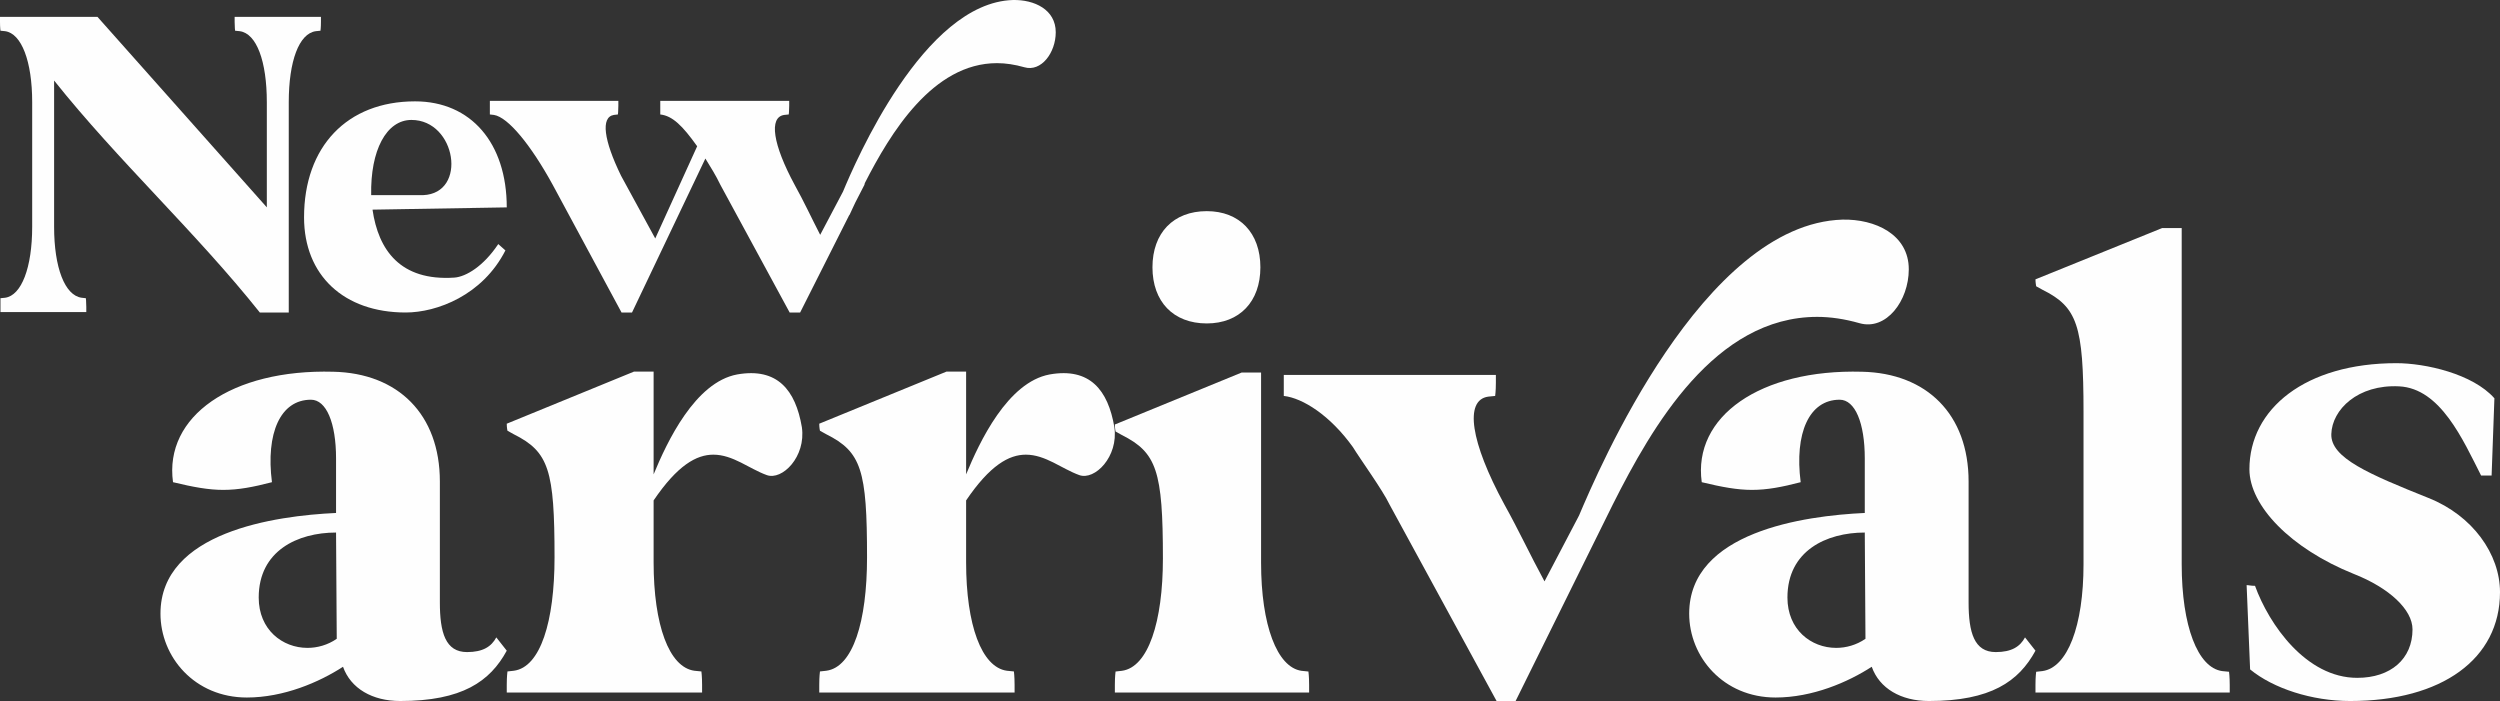
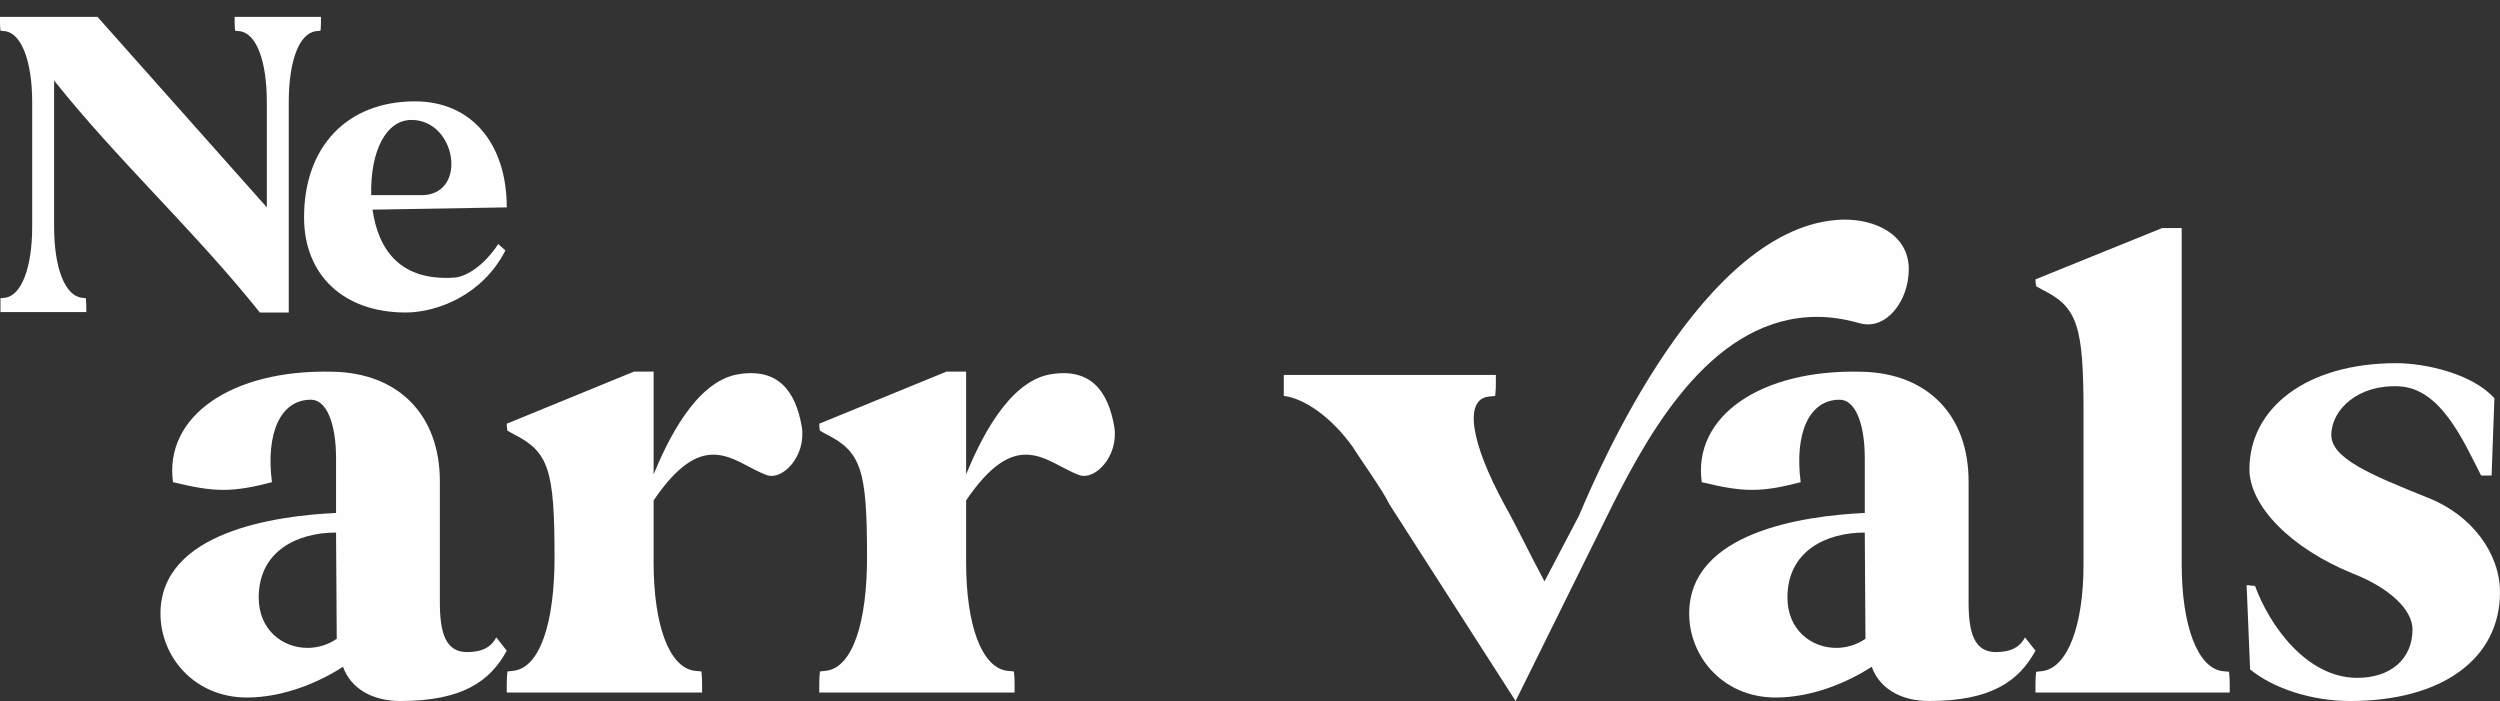
<svg xmlns="http://www.w3.org/2000/svg" width="592px" height="166px" viewBox="0 0 592 166" version="1.1">
  <rect x="0" y="0" width="592" height="166" fill="#333333" stroke="none" />
  <title>Group 23</title>
  <g id="Assets" stroke="none" stroke-width="1" fill="none" fill-rule="evenodd">
    <g id="Group-23" fill="#FEFEFE">
      <path d="M61.262,141.5 C61.262,149.113 66.873,153.419 72.813,153.419 C75.123,153.419 77.596,152.754 79.741,151.267 L79.578,126.106 C70.503,126.106 61.262,130.406 61.262,141.5 M38,145.308 C38,125.936 65.223,122.129 79.578,121.47 L79.578,108.556 C79.578,100.113 77.268,94.652 73.636,94.652 C66.377,94.652 62.913,102.597 64.398,114.184 C59.943,115.341 56.479,116.006 52.846,116.006 C49.383,116.006 45.753,115.341 40.97,114.184 C38.822,98.623 54.828,87.369 78.916,88.027 C94.262,88.357 104.16,98.127 104.16,114.017 L104.16,142.658 C104.16,149.777 105.482,154.413 110.596,154.413 C114.392,154.413 116.37,153.09 117.524,150.935 L120,154.081 C116.042,161.364 109.44,166 94.756,166 C88.157,166 83.042,163.02 81.226,157.889 C75.617,161.53 67.202,165.172 58.458,165.172 C46.081,165.172 38,155.571 38,145.308" id="Fill-1" />
      <path d="M150.117,88 L154.776,88 L154.776,112.331 C157.935,104.667 164.59,90.501 174.575,88.666 C184.061,86.999 188.386,92.333 189.884,101.165 C190.883,108.166 185.224,113.831 181.564,112.499 C177.406,110.999 173.575,107.664 168.919,107.664 C164.925,107.664 160.432,110.165 154.776,118.499 L154.776,133.167 C154.776,147.999 158.436,158 164.426,158.834 L166.091,158.998 C166.091,158.998 166.255,160.166 166.255,162.165 L166.255,164 L120,164 L120,162.165 C120,160.166 120.167,158.998 120.167,158.998 L121.665,158.834 C127.986,158 131.315,147.166 131.315,131.998 C131.315,111.33 129.984,107.001 121.665,102.832 L120.167,101.999 C120.167,101.999 120,101.333 120,100.332 L150.117,88 Z" id="Fill-3" />
      <path d="M224.117,88 L228.776,88 L228.776,112.331 C231.935,104.667 238.59,90.501 248.575,88.666 C258.061,86.999 262.386,92.333 263.884,101.165 C264.883,108.166 259.224,113.831 255.564,112.499 C251.406,110.999 247.575,107.664 242.919,107.664 C238.925,107.664 234.432,110.165 228.776,118.499 L228.776,133.167 C228.776,147.999 232.436,158 238.426,158.834 L240.091,158.998 C240.091,158.998 240.255,160.166 240.255,162.165 L240.255,164 L194,164 L194,162.165 C194,160.166 194.167,158.998 194.167,158.998 L195.665,158.834 C201.986,158 205.315,147.166 205.315,131.998 C205.315,111.33 203.984,107.001 195.665,102.832 L194.167,101.999 C194.167,101.999 194,101.333 194,100.332 L224.117,88 Z" id="Fill-5" />
-       <path d="M272.903,63.297 C272.903,55.154 277.851,50 285.764,50 C293.515,50 298.46,55.154 298.46,63.297 C298.46,71.436 293.515,76.59 285.764,76.59 C277.851,76.59 272.903,71.436 272.903,63.297 L272.903,63.297 Z M294.008,88.224 L298.623,88.224 L298.623,133.257 C298.623,148.049 302.418,158.018 308.188,158.849 L309.834,159.016 C309.834,159.016 310,160.18 310,162.171 L310,164 L264,164 L264,162.171 C264,160.18 264.166,159.016 264.166,159.016 L265.649,158.849 C271.916,158.018 275.377,147.218 275.377,132.259 C275.377,111.487 273.893,107.167 265.649,103.011 L264.166,102.18 C264.166,102.18 264,101.351 264,100.52 L294.008,88.224 Z" id="Fill-7" />
-       <path d="M354.223,88.79 L354.223,90.611 C354.223,92.601 354.055,93.759 354.055,93.759 L352.386,93.926 C346.714,94.754 348.216,104.694 356.227,119.443 C359.73,125.737 362.234,131.206 365.737,137.667 L373.909,122.092 C378.414,111.488 403.276,52.998 436.316,52.005 C443.992,51.839 452,55.484 452,63.769 C452,71.225 446.66,78.351 440.319,76.527 C436.813,75.532 433.48,75.036 430.309,75.036 C406.115,75.036 391.262,100.886 381.92,119.443 L358.895,166 L354.39,166 L329.026,119.443 C327.357,115.964 322.185,108.838 320.351,105.855 C315.011,98.399 308.502,94.255 304,93.759 L304,88.79 L354.223,88.79 Z" id="Fill-9" />
+       <path d="M354.223,88.79 L354.223,90.611 C354.223,92.601 354.055,93.759 354.055,93.759 L352.386,93.926 C346.714,94.754 348.216,104.694 356.227,119.443 C359.73,125.737 362.234,131.206 365.737,137.667 L373.909,122.092 C378.414,111.488 403.276,52.998 436.316,52.005 C443.992,51.839 452,55.484 452,63.769 C452,71.225 446.66,78.351 440.319,76.527 C436.813,75.532 433.48,75.036 430.309,75.036 C406.115,75.036 391.262,100.886 381.92,119.443 L358.895,166 L329.026,119.443 C327.357,115.964 322.185,108.838 320.351,105.855 C315.011,98.399 308.502,94.255 304,93.759 L304,88.79 L354.223,88.79 Z" id="Fill-9" />
      <path d="M423.264,141.5 C423.264,149.113 428.875,153.419 434.815,153.419 C437.125,153.419 439.598,152.754 441.742,151.267 L441.58,126.106 C432.505,126.106 423.264,130.406 423.264,141.5 M400,145.308 C400,125.936 427.222,122.129 441.58,121.47 L441.58,108.556 C441.58,100.113 439.27,94.652 435.637,94.652 C428.378,94.652 424.912,102.597 426.4,114.184 C421.945,115.341 418.481,116.006 414.849,116.006 C411.385,116.006 407.756,115.341 402.973,114.184 C400.825,98.623 416.828,87.369 440.917,88.027 C456.26,88.357 466.163,98.127 466.163,114.017 L466.163,142.658 C466.163,149.777 467.482,154.413 472.597,154.413 C476.389,154.413 478.371,153.09 479.524,150.935 L482,154.081 C478.042,161.364 471.44,166 456.757,166 C450.158,166 445.041,163.02 443.227,157.889 C437.616,161.53 429.204,165.172 420.46,165.172 C408.084,165.172 400,155.571 400,145.308" id="Fill-11" />
      <path d="M482,164 L482,162.193 C482,160.224 482.166,159.076 482.166,159.076 L483.649,158.911 C489.585,158.09 493.377,148.241 493.377,133.626 L493.377,97.507 C493.377,76.983 491.893,72.717 483.649,68.611 L482.166,67.79 C482.166,67.79 482,66.969 482,66.148 L512.008,54 L516.626,54 L516.626,133.626 C516.626,148.241 520.415,158.09 526.188,158.911 L527.834,159.076 C527.834,159.076 528,160.224 528,162.193 L528,164 L482,164 Z" id="Fill-13" />
      <path d="M532,138.557 C532.496,138.557 532.993,138.724 533.988,138.724 C537.301,147.873 546.086,160.513 558.189,160.513 C566.144,160.513 571.282,156.022 571.282,149.036 C571.282,144.378 565.811,139.225 557.36,135.897 C542.439,129.909 532.663,119.762 532.663,111.114 C532.663,96.81 545.922,86 567.469,86 C574.265,86 585.537,88.493 590.675,94.314 L590.012,112.611 L587.528,112.611 C583.216,104.127 577.912,91.988 568.132,91.487 C558.352,90.989 552.222,96.977 552.055,102.797 C551.886,108.454 561.006,112.277 575.094,117.934 C585.537,122.091 592,131.239 592,140.221 C592,156.022 578.244,166 556.528,166 C547.414,166 538.297,163.009 532.826,158.515 L532,138.557 Z" id="Fill-15" />
      <path d="M23.086,4 L63.185,49.101 L63.185,24.201 C63.185,14.482 60.755,7.929 56.778,7.385 L55.673,7.275 C55.673,7.275 55.563,6.512 55.563,5.201 L55.563,4 L76,4 L76,5.201 C76,6.512 75.889,7.275 75.889,7.275 L74.782,7.385 C70.808,7.929 68.378,14.482 68.378,24.201 L68.378,74 L61.527,74 C46.396,54.997 27.949,38.071 12.812,19.071 L12.812,53.686 C12.812,63.405 15.356,69.959 19.33,70.506 L20.327,70.615 C20.327,70.615 20.434,71.376 20.434,72.689 L20.434,73.891 L0.111,73.891 L0.111,70.615 L1.215,70.506 C5.082,69.959 7.622,63.405 7.622,53.686 L7.622,24.201 C7.622,14.482 5.082,7.929 1.215,7.385 L0.111,7.275 C0.111,7.275 0,6.512 0,5.201 L0,4 L23.086,4 Z" id="Fill-17" />
      <path d="M87.895,46.21 L100.187,46.21 C110.782,45.782 108.027,28.401 97.431,28.401 C91.497,28.401 87.682,35.589 87.895,46.21 M98.281,24 C111.523,24 120,33.874 120,49.108 L88.213,49.645 C89.591,59.194 94.781,66.597 107.605,65.736 C110.358,65.524 114.491,63.054 117.988,57.795 L119.681,59.301 C114.279,69.919 103.471,74 96.053,74 C81.433,74 72,65.199 72,51.468 C72,34.731 82.174,24 98.281,24" id="Fill-19" />
-       <path d="M116,23.879 L146.426,23.879 L146.426,25.062 C146.426,26.356 146.318,27.105 146.318,27.105 L145.347,27.216 C142.217,27.752 142.974,33.238 147.072,41.627 L155.163,56.47 L165.089,34.634 C161.637,29.794 159.264,27.431 156.352,27.105 L156.352,23.879 L186.883,23.879 L186.883,25.062 C186.883,26.356 186.775,27.105 186.775,27.105 L185.696,27.216 C182.028,27.752 183.001,34.206 188.178,43.778 C190.443,47.863 192.063,51.412 194.22,55.608 L199.616,45.392 C202.53,38.399 218.712,0.647 239.86,0.003 C244.929,-0.102 250,2.262 250,7.64 C250,12.48 246.548,17.105 242.555,15.922 C240.29,15.278 238.133,14.954 236.084,14.954 C220.869,14.954 210.837,31.516 204.793,43.349 C204.793,43.454 204.687,43.67 204.687,43.778 L202.53,47.974 C201.989,49.049 201.56,50.124 201.127,50.984 L201.127,50.876 L189.473,74 L186.991,74 L170.593,43.778 C169.515,41.52 168.22,39.477 167.033,37.539 L149.661,74 L147.18,74 L130.89,43.778 C125.71,34.314 120.317,27.752 116.97,27.216 L116,27.105 L116,23.879 Z" id="Fill-21" />
    </g>
  </g>
</svg>